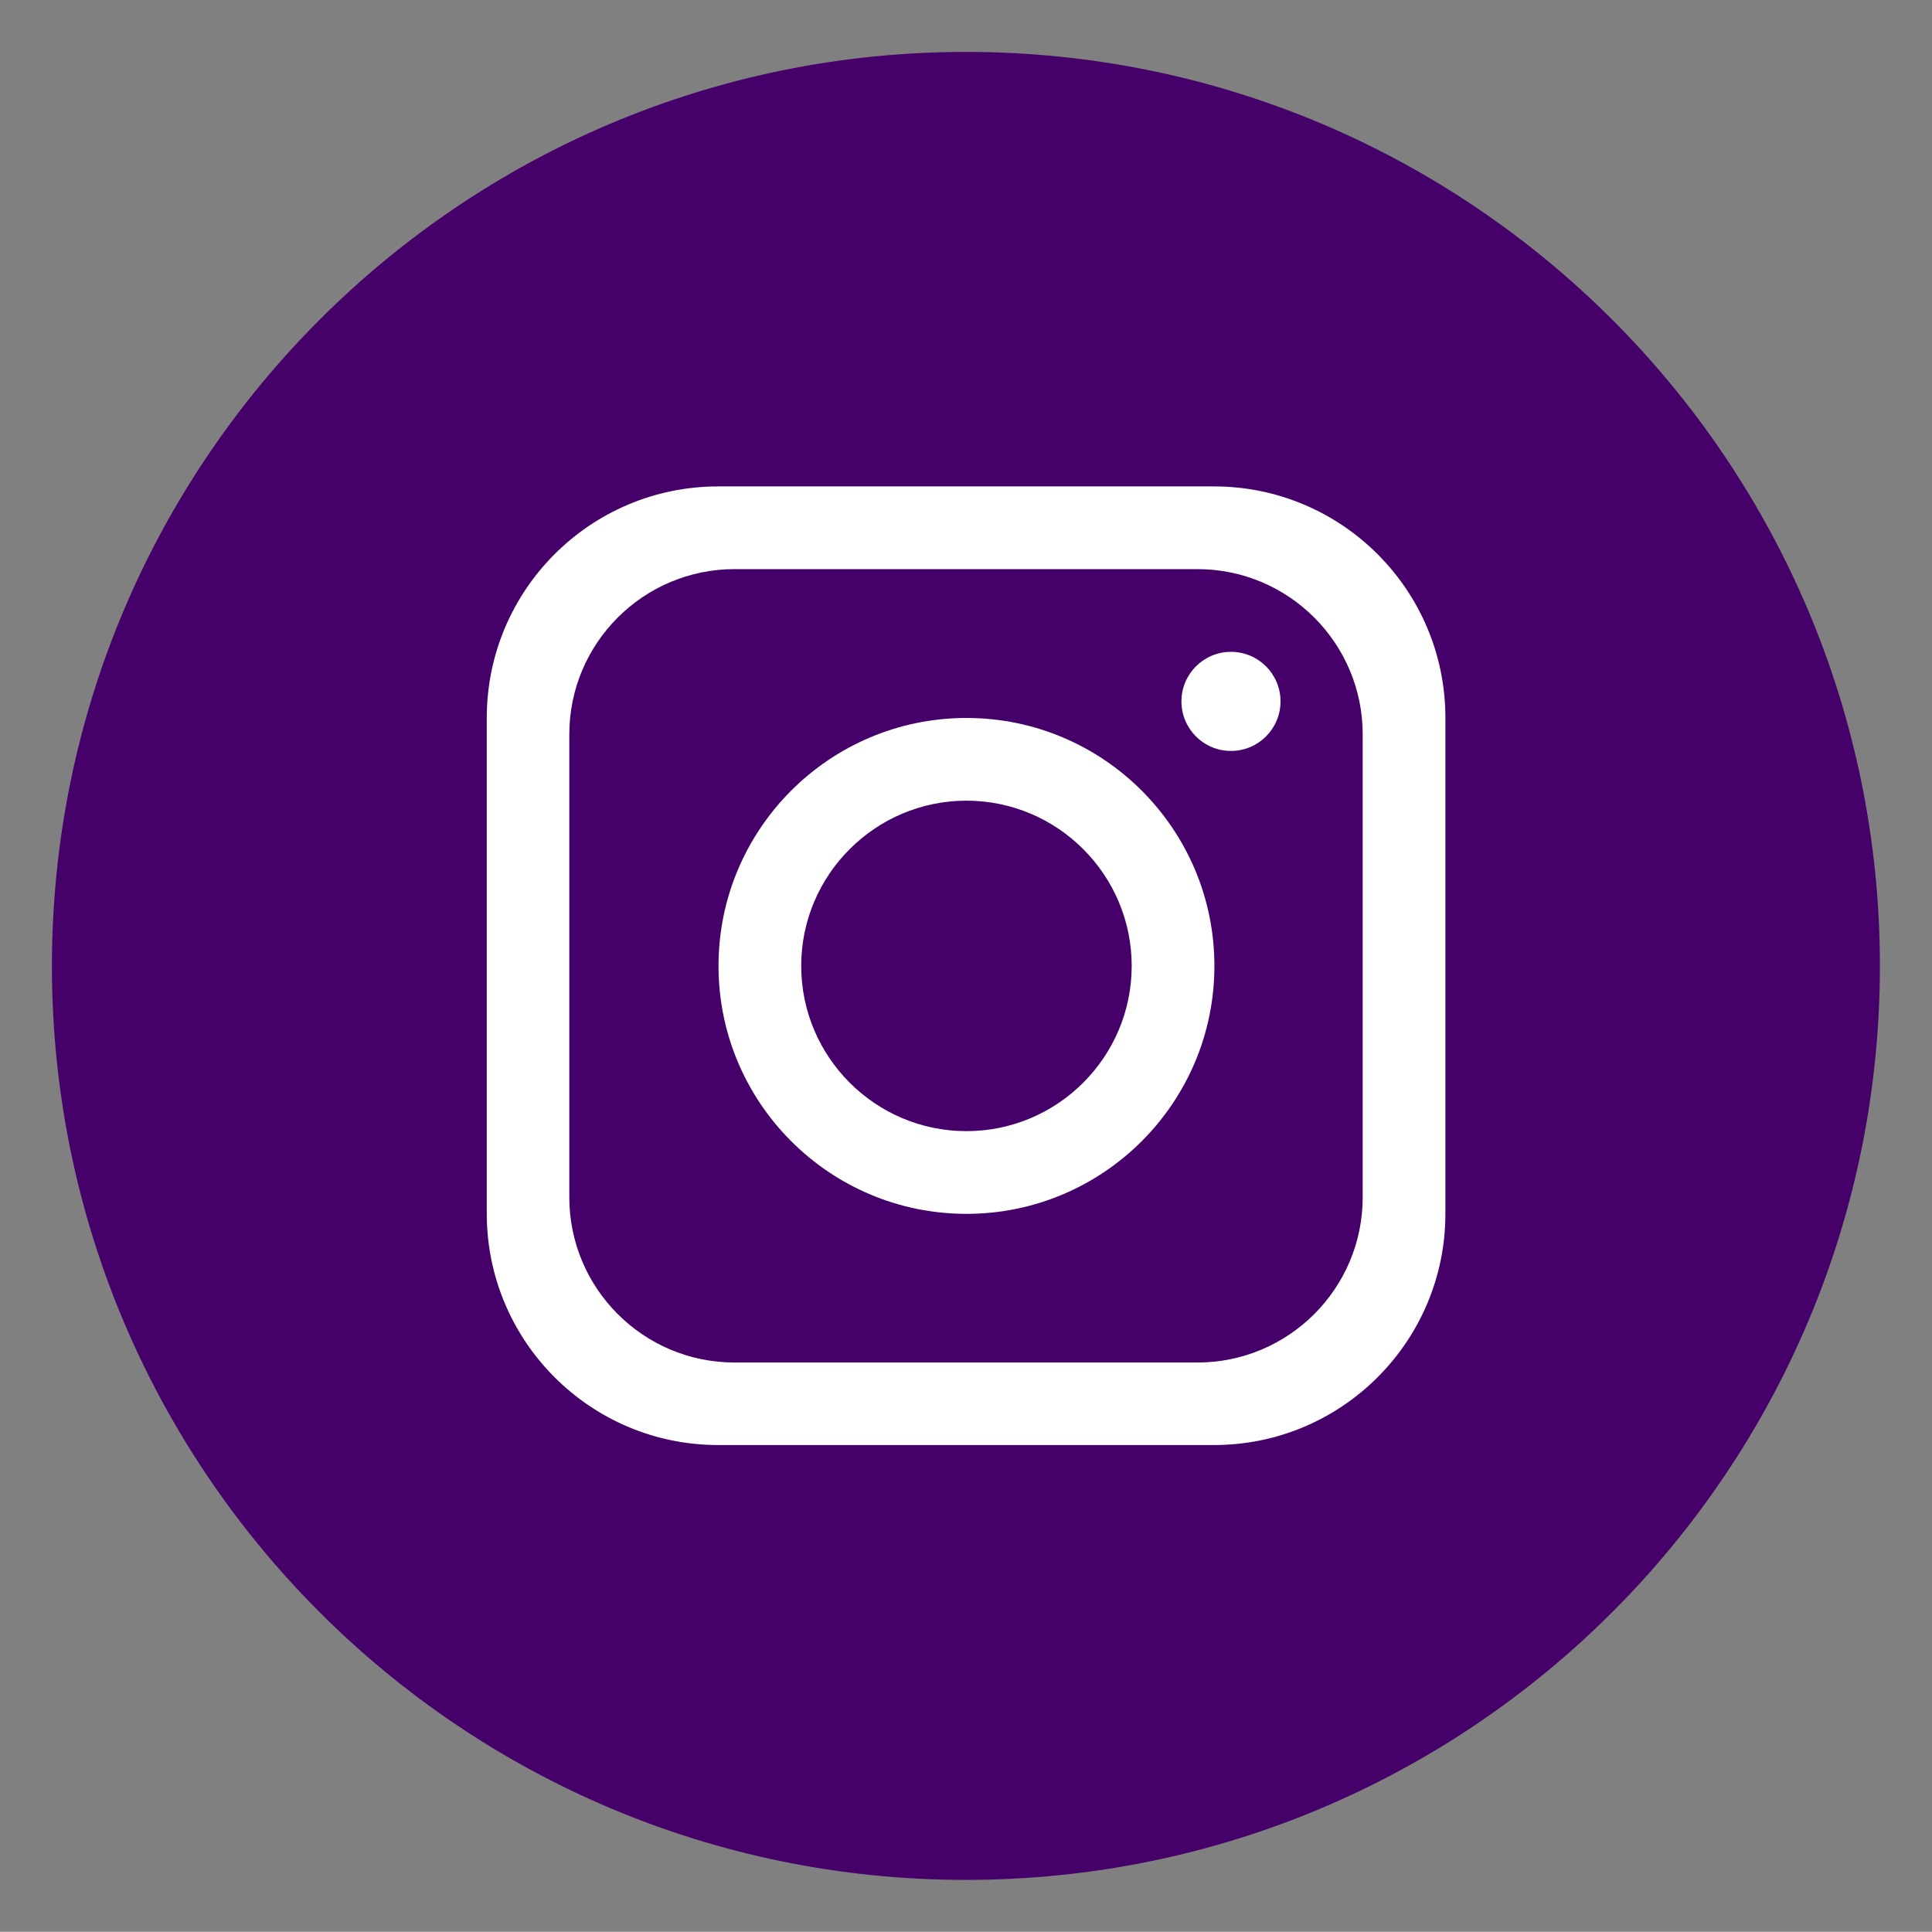
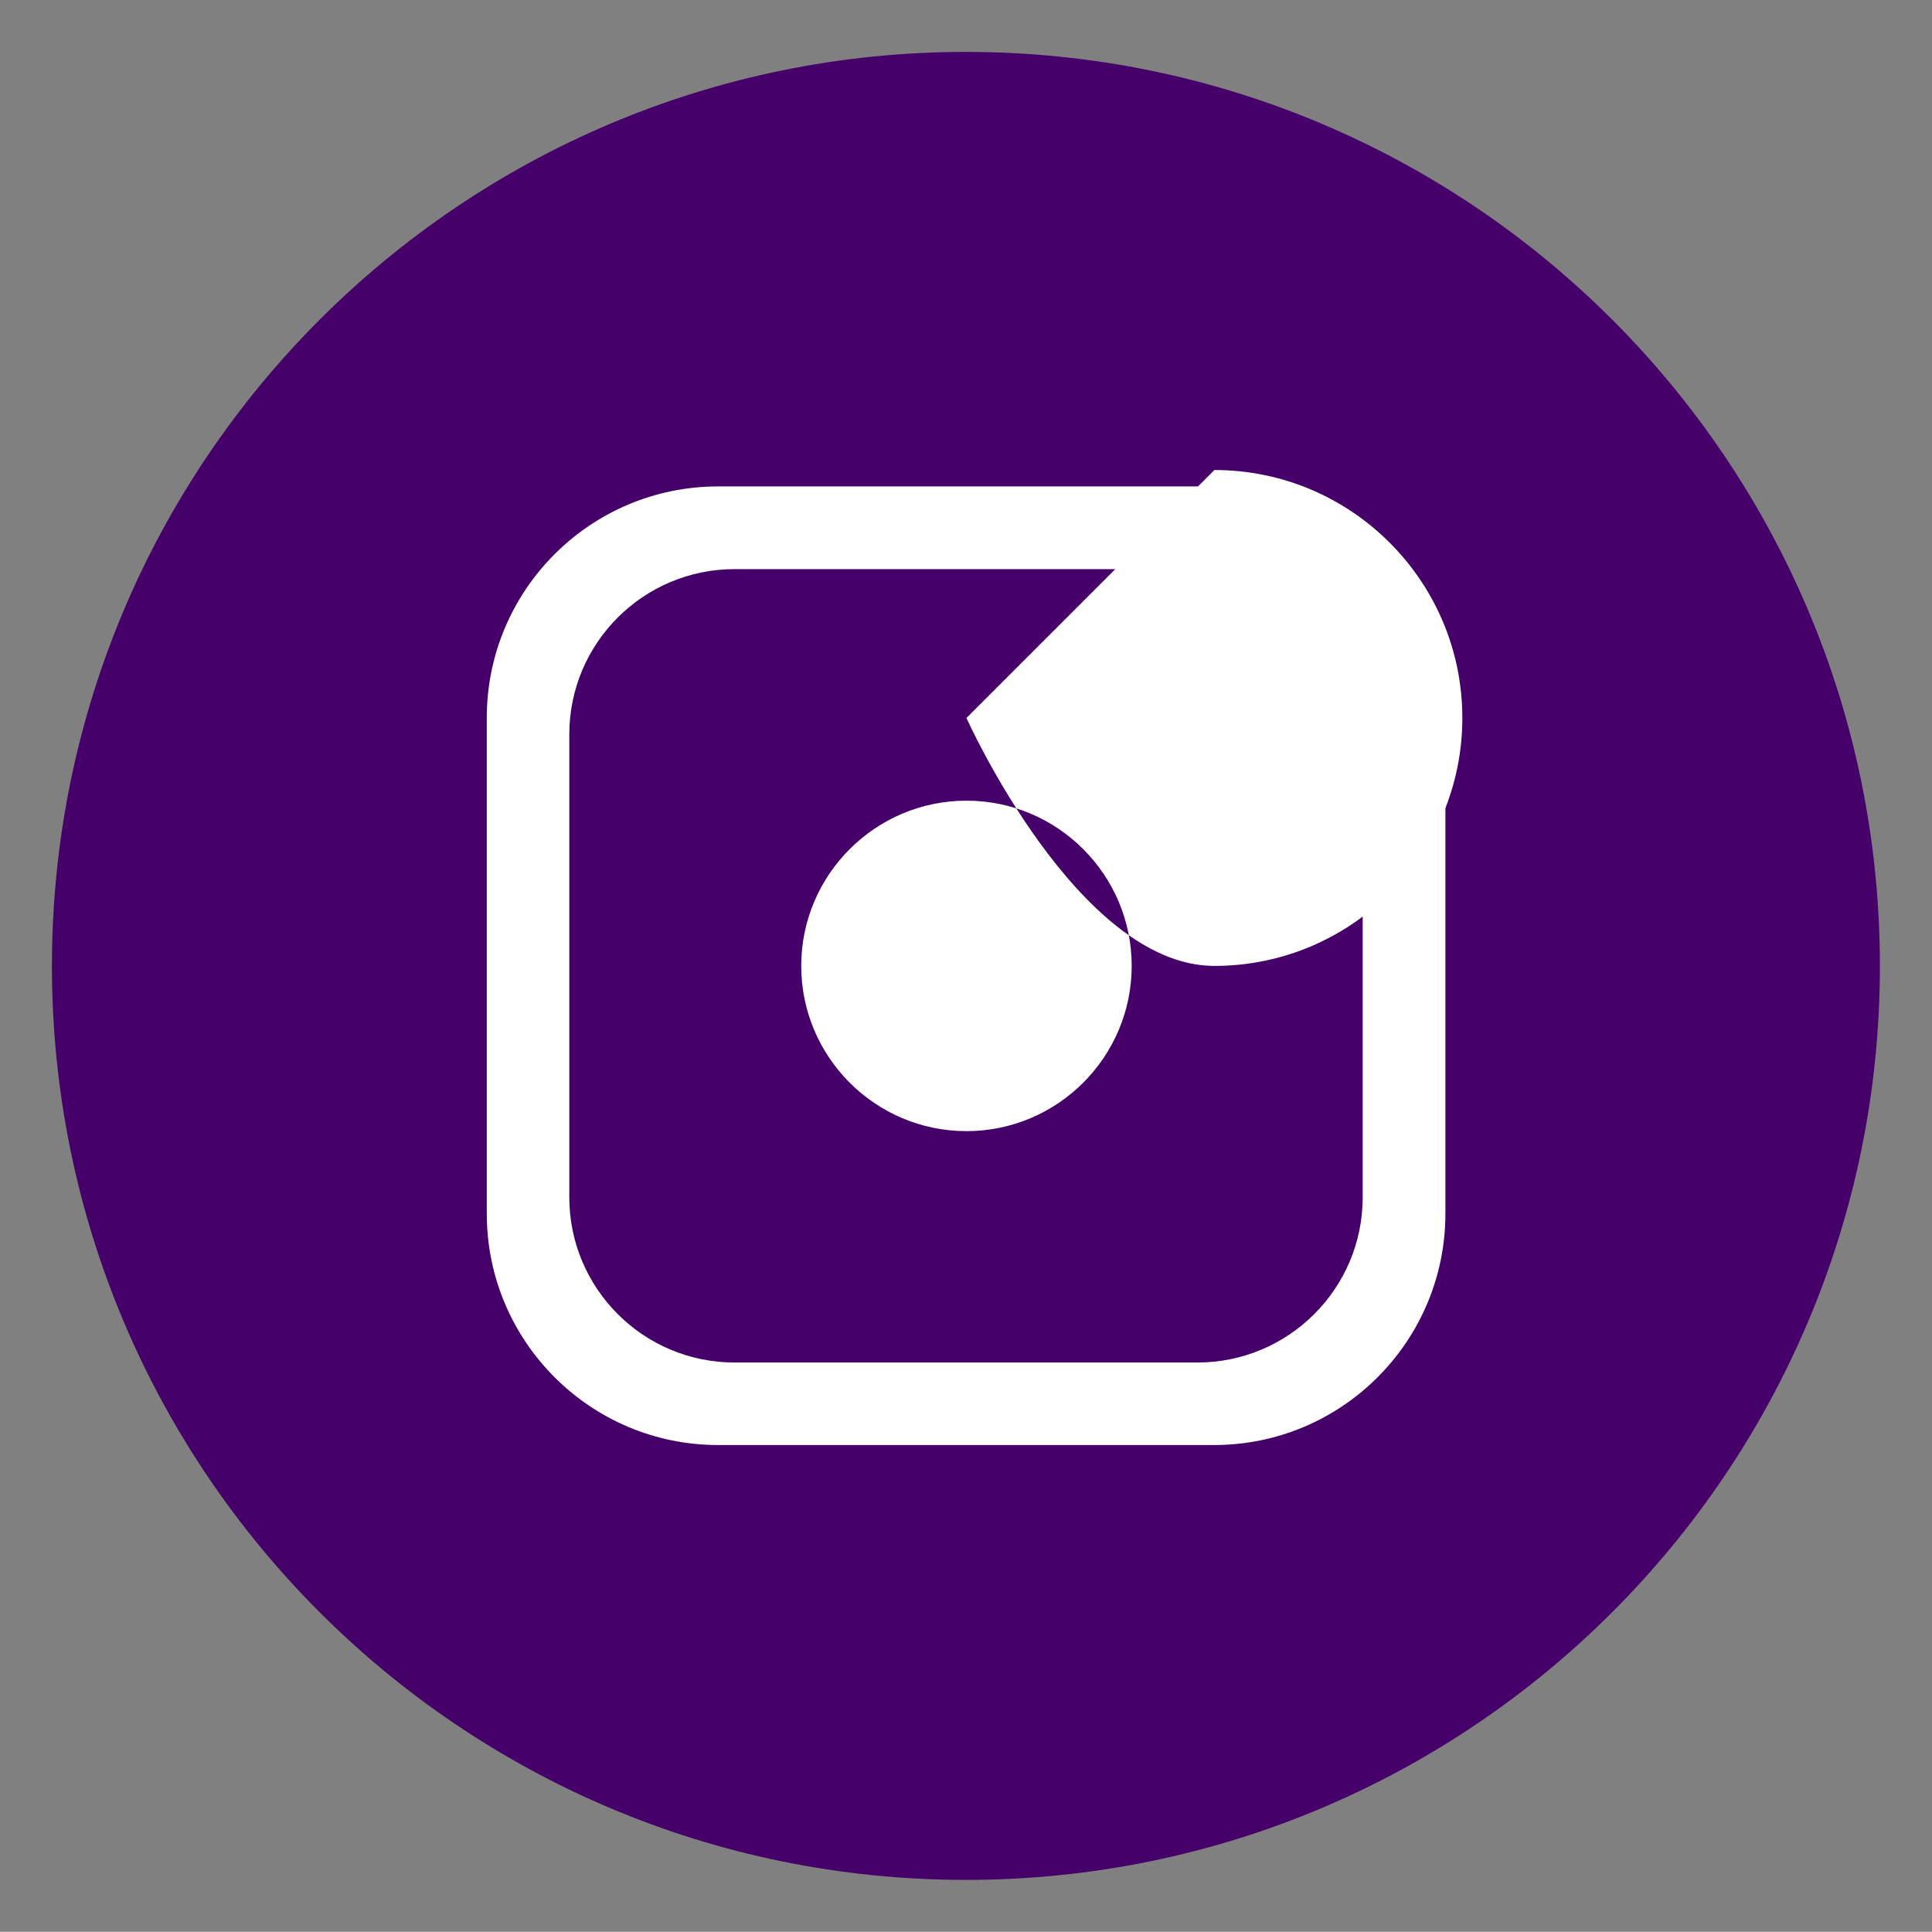
<svg xmlns="http://www.w3.org/2000/svg" id="Capa_1" version="1.1" viewBox="0 0 106.05 106.04">
  <rect x="0" y="0" width="106.05" height="106.04" fill="#808080" stroke="none" />
  <defs>
    <style> .st0 { fill: #fff; } .st1 { fill: #46006a; } </style>
  </defs>
  <path class="st1" d="M103.19,53.02c0,27.71-22.46,50.17-50.17,50.17h0c-27.71,0-50.17-22.46-50.17-50.17h0C2.86,25.31,25.32,2.85,53.02,2.85h0c27.71,0,50.17,22.46,50.17,50.17h0Z" />
  <path class="st0" d="M66.64,26.7h-27.22c-7.01,0-12.7,5.69-12.7,12.7v27.22c0,7.01,5.69,12.7,12.7,12.7h27.22c7.01,0,12.7-5.69,12.7-12.7v-27.22c0-7.01-5.69-12.7-12.7-12.7ZM74.8,65.72c0,5.01-4.07,9.07-9.07,9.07h-25.41c-5.01,0-9.07-4.07-9.07-9.07v-25.41c0-5.01,4.07-9.07,9.07-9.07h25.41c5.01,0,9.07,4.07,9.07,9.07v25.41Z" />
-   <path class="st0" d="M53.05,39.41c-7.51,0-13.61,6.1-13.61,13.61s6.1,13.61,13.61,13.61,13.61-6.1,13.61-13.61-6.1-13.61-13.61-13.61ZM53.05,62.09c-5,0-9.07-4.07-9.07-9.07s4.07-9.07,9.07-9.07,9.07,4.07,9.07,9.07-4.07,9.07-9.07,9.07Z" />
-   <circle class="st0" cx="67.57" cy="38.5" r="2.72" />
+   <path class="st0" d="M53.05,39.41s6.1,13.61,13.61,13.61,13.61-6.1,13.61-13.61-6.1-13.61-13.61-13.61ZM53.05,62.09c-5,0-9.07-4.07-9.07-9.07s4.07-9.07,9.07-9.07,9.07,4.07,9.07,9.07-4.07,9.07-9.07,9.07Z" />
</svg>